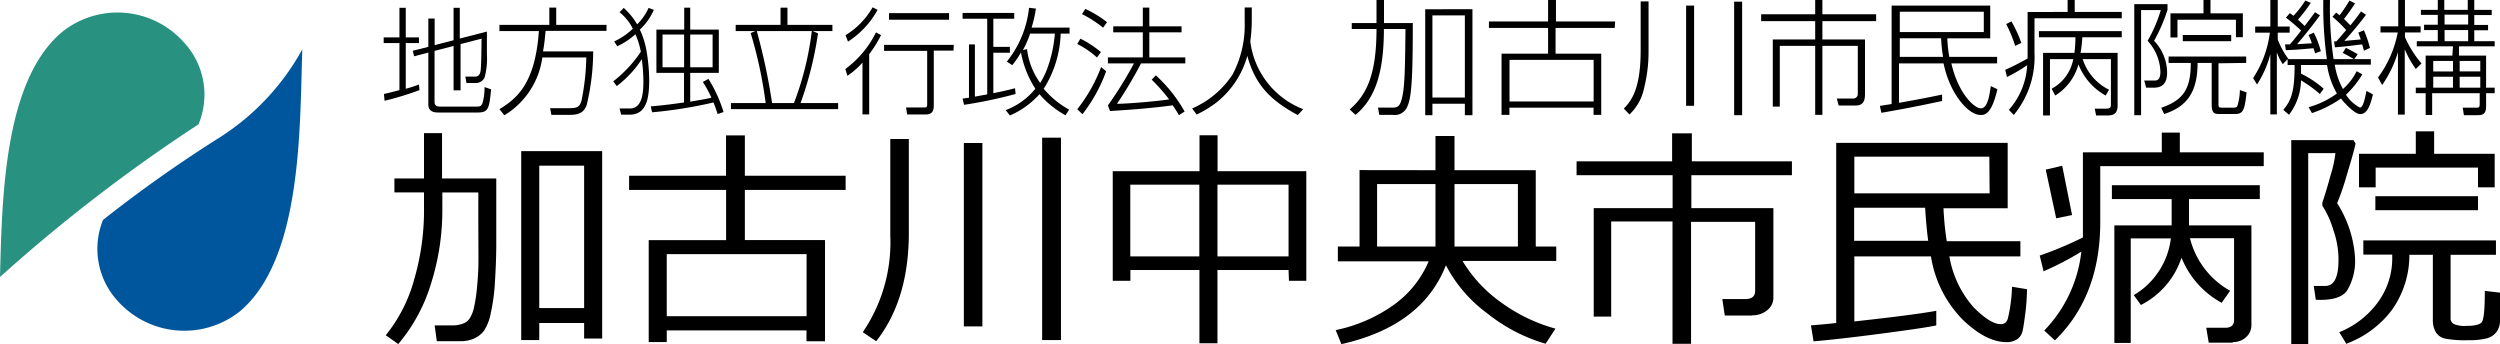
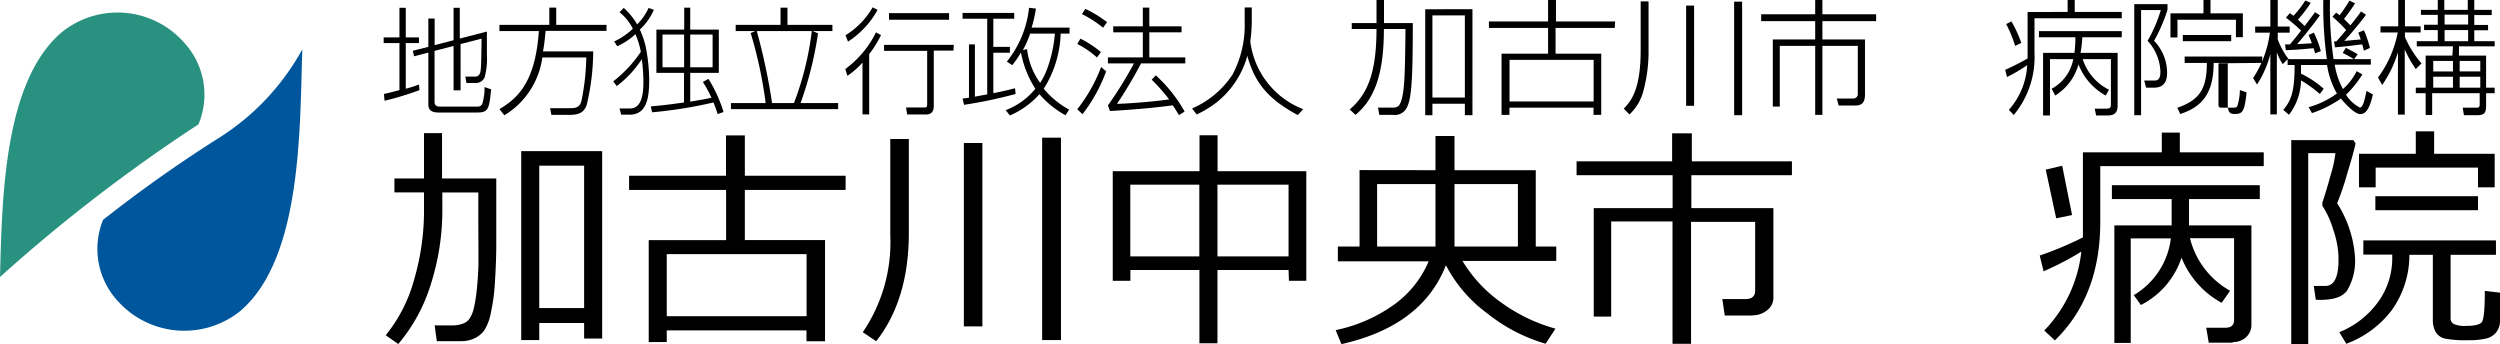
<svg xmlns="http://www.w3.org/2000/svg" viewBox="0 0 253.54 34.93">
  <defs>
    <style>.cls-1{fill:#00569c;}.cls-2{fill:#289180;}</style>
  </defs>
  <g id="レイヤー_2" data-name="レイヤー 2">
    <g id="レイヤー_1-2" data-name="レイヤー 1">
      <g id="グループ_198" data-name="グループ 198">
        <g id="グループ_13" data-name="グループ 13">
          <path id="パス_1" data-name="パス 1" d="M42.54,9.14A30.78,30.78,0,0,1,39,10.22l-.06-.69c.32-.07.62-.14,1.57-.39V4.37h-1.6V3.79h1.6v-3h.64v3h1.34v.58H41.15V9a13,13,0,0,0,1.34-.43ZM46,4.08V.79h.63V3.91l2.75-.71v.17l0,2.14a7.28,7.28,0,0,1-.24,2.37,1,1,0,0,1-.94.54h-.89l-.12-.65,1,0c.48,0,.54-.48.56-.68.07-.5.08-2.72.09-3.17l-2.13.55V9.16H46V4.66l-1.93.5v5.19c0,.36.26.46.52.46h3.77c.24,0,.43,0,.57-.34a5.64,5.64,0,0,0,.21-1.64l.67.23c-.2,1.92-.25,2.35-1.37,2.35h-4c-1,0-1-.59-1-.89V5.33L42,5.71l-.14-.56,1.58-.4V1.88h.64v2.7Z" />
          <path id="パス_2" data-name="パス 2" d="M60.16,5.21a23.68,23.68,0,0,1-.66,5.44c-.28.73-.72,1-1.74,1H55.92l-.13-.68h2c.69,0,1-.11,1.18-.74a24,24,0,0,0,.49-4.4H55a8.12,8.12,0,0,1-3.85,5.86l-.5-.62c1.75-1.06,3.63-2.58,4-7.92h-4V2.52h5.06V.77h.7V2.52h5.1v.61H55.33c-.06.69-.13,1.39-.26,2.08Z" />
          <path id="パス_3" data-name="パス 3" d="M66.31,1a6,6,0,0,1-1.42,2,8.3,8.3,0,0,1,.62,1.86,18,18,0,0,1,.33,3.27c0,2-.34,3.5-2,3.5H63L62.83,11l1.06,0c1.31,0,1.36-1.77,1.36-2.8A18.1,18.1,0,0,0,65.09,6a10.81,10.81,0,0,1-2.54,2.73l-.36-.48a12.66,12.66,0,0,0,2.8-3,8,8,0,0,0-.55-1.78A7.07,7.07,0,0,1,62.6,4.69l-.31-.49a6.81,6.81,0,0,0,1.89-1.29,5,5,0,0,0-1.35-1.67L63.26.8a7.32,7.32,0,0,1,1.36,1.67A5.69,5.69,0,0,0,65.78.8Zm5.54,7a14.36,14.36,0,0,1,1.53,3.36l-.6.21c-.08-.25-.18-.58-.42-1.18a45.11,45.11,0,0,1-6.23,1L66,10.79c1-.09,1.8-.17,3.37-.4v-3H66.57V3h2.82V.78H70V3h2.9V7.39H70v2.92c1.33-.23,1.44-.24,2.15-.4a11.76,11.76,0,0,0-.87-1.6Zm-2.47-4.5H67.19V6.82h2.19Zm2.89,0H70V6.82h2.27Z" />
          <path id="パス_4" data-name="パス 4" d="M77.65,10.45a44.22,44.22,0,0,0-1.52-7.1l.48-.2h-2V2.52h4.55V.78h.7V2.52h4.56v.63h-2l.54.23a35.88,35.88,0,0,1-1.77,7.07H85v.62H74.13v-.62Zm2.87,0a30.6,30.6,0,0,0,1.81-7.3H76.75a60.74,60.74,0,0,1,1.55,7.3Z" />
          <path id="パス_5" data-name="パス 5" d="M85.73,7a10.18,10.18,0,0,0,3.11-3.72l.51.28a11.31,11.31,0,0,1-1.2,1.93v6.11h-.68V6.35a8.13,8.13,0,0,1-1.53,1.34ZM89,1a8.91,8.91,0,0,1-3,3.22l-.25-.65A7.93,7.93,0,0,0,88.5.74Zm7.7,4.13h-2v5.6c0,.5-.17.88-.8.88H92l-.11-.71,1.84,0c.26,0,.3-.07.3-.33V5.16H89.66V4.55h7.07ZM96.25,2H90.16V1.33h6.09Z" />
          <path id="パス_6" data-name="パス 6" d="M103,9.53a46.25,46.25,0,0,1-5.23,1.1L97.62,10l.65-.09V4.5h.6V9.8l1.25-.23V1.9h-2.5V1.31h5.24V1.9h-2.12V4.75h1.68v.6h-1.68v4.1c1.09-.22,1.41-.3,2.2-.5Zm5.47-6.73v.61h-.9A11.08,11.08,0,0,1,105.85,9a9,9,0,0,0,2.58,2.12l-.37.57a9.41,9.41,0,0,1-2.64-2.14,8.56,8.56,0,0,1-3,2.16l-.43-.54A7.07,7.07,0,0,0,105,9a10.22,10.22,0,0,1-1.46-3.68,9.19,9.19,0,0,1-.88,1.29l-.55-.36A10.45,10.45,0,0,0,104.36.79l.7.08a12.83,12.83,0,0,1-.44,1.93Zm-4,.61a9.94,9.94,0,0,1-.73,1.67l.42-.1a7.24,7.24,0,0,0,1.33,3.43,7.42,7.42,0,0,0,.68-1.35,13.41,13.41,0,0,0,.81-3.65Z" />
          <path id="パス_7" data-name="パス 7" d="M111.25,5.83a8.91,8.91,0,0,0-2-1.37l.32-.54a10.49,10.49,0,0,1,2.08,1.36Zm-2,5.25a16,16,0,0,0,2.42-4.28l.51.43a15.81,15.81,0,0,1-2.4,4.35Zm2.62-8.27a11.49,11.49,0,0,0-2.14-1.38l.34-.53a11.3,11.3,0,0,1,2.2,1.35Zm5.35,4.83a14.81,14.81,0,0,1,2.92,3.67l-.58.37a11.22,11.22,0,0,0-.63-1c-2,.28-4.22.45-6.36.58l-.21-.57A38.81,38.81,0,0,0,115,6.43h-2.64V5.82h3.54V3.28h-3V2.67h3V.77h.66v1.9h3.27v.61h-3.27V5.82h3.65v.61h-4.49a43.41,43.41,0,0,1-2.44,4.1c.76,0,3.6-.2,5.29-.45a19,19,0,0,0-1.77-2Z" />
          <path id="パス_8" data-name="パス 8" d="M131.62,11.67c-3-1.6-4.37-3.27-5.12-6a9.15,9.15,0,0,1-3.14,4.73,10.68,10.68,0,0,1-2,1.21L120.9,11A9.35,9.35,0,0,0,125,7.56a10.69,10.69,0,0,0,1.23-5.35V.76h.72V2.2a16.18,16.18,0,0,1-.15,2,8.48,8.48,0,0,0,5.36,6.87Z" />
          <path id="パス_9" data-name="パス 9" d="M139.6,0h.76V2.34h2.92c0,5.85-.14,7.58-.57,8.5a1.36,1.36,0,0,1-1.44.81h-1.39l-.13-.74,1.54,0c.45,0,.66-.17.83-.73.35-1.14.37-3,.42-7.24h-2.19c0,4.49-.92,7.09-2.88,8.71l-.59-.55c1.75-1.49,2.72-3.6,2.72-8.16h-2.51V2.34h2.51Zm9.73.93V11.68h-.77V10.52h-3.29v1.16h-.73V.94Zm-.77.63h-3.29V9.89h3.29Z" />
          <path id="パス_10" data-name="パス 10" d="M163.76,2.83h-6V5.44h4.63v6.21h-.78v-.73h-8.53v.73h-.8V5.44H157V2.83h-6V2.18h6V0h.8V2.18h6Zm-10.67,7.46h8.53V6.07h-8.53Z" />
          <path id="パス_11" data-name="パス 11" d="M167.19.14v5a15.17,15.17,0,0,1-.48,3.91,5,5,0,0,1-1.46,2.56l-.57-.6c.81-.82,1.71-2.06,1.71-5.92V.14Zm4.62,10.59H171V.57h.81Zm4.87.95h-.81V.17h.81Z" />
          <path id="パス_12" data-name="パス 12" d="M184.82,0V1.45h5.45v.69h-5.45V4h4.32v5.4c0,.56,0,1.3-.95,1.3h-1.72l-.19-.71,1.64,0a.45.45,0,0,0,.49-.4V4.65h-3.59v7h-.73v-7H180.5v6.16h-.71V4h4.3V2.14h-5.48V1.45h5.48V0Z" />
-           <path id="パス_13" data-name="パス 13" d="M202.54,5.77v.66H197.9c.7,3.06,2.33,4.56,3,4.56s.87-1.34,1-2.26l.67.32c-.6,2.6-1.31,2.61-1.71,2.61-1.28,0-3.14-2.22-3.75-5.23h-4.52v4c1.64-.3,2.33-.41,4.37-.84l0,.65c-1.17.25-3.08.67-6.16,1.2l-.15-.7,1.19-.19V.57h10V3.89h-4.35a13.17,13.17,0,0,0,.2,1.88Zm-1.35-4.58h-8.52V3.25h8.52Zm-4.13,4.58a15,15,0,0,1-.2-1.89h-4.19V5.77Z" />
          <path id="パス_14" data-name="パス 14" d="M209.69,1.21V0h.72V1.21h4.77v.64h-8.85V5.37a9.2,9.2,0,0,1-2.1,6.29l-.5-.52a7.39,7.39,0,0,0,1.86-4.53,16.15,16.15,0,0,1-2.05,1.2l-.18-.73a24.15,24.15,0,0,0,2.27-1.15V1.22Zm-5.32,3.44a13.7,13.7,0,0,0-.91-2.21l.53-.27a12.21,12.21,0,0,1,1,2.18Zm10.39.71v5.35c0,.91-.53,1-1.07,1h-1.11l-.14-.69,1.15,0c.42,0,.49-.12.49-.45V6h-2.86a5.25,5.25,0,0,0,2.67,3.1l-.34.59a6.18,6.18,0,0,1-2.76-3.16,5.4,5.4,0,0,1-2.36,3.16L208.07,9a4.29,4.29,0,0,0,2.19-3H207.9v5.71h-.7V5.36h3.18a12,12,0,0,0,.1-1.58h-3.7V3.16h8.4v.62h-4A12,12,0,0,1,211,5.36Z" />
-           <path id="パス_15" data-name="パス 15" d="M219.82.42V1a17.13,17.13,0,0,1-1.36,3.14,4.71,4.71,0,0,1,1.32,3.2c0,.66-.15,1.55-1.32,1.55h-.81l-.19-.72h.94c.33,0,.7,0,.7-.9a4.85,4.85,0,0,0-1.3-3.13,14.12,14.12,0,0,0,1.34-3.12h-2V11.68h-.69V.42Zm5.17,6V10.5c0,.37,0,.42.43.42h.86c.43,0,.55,0,.63-.19a5.81,5.81,0,0,0,.25-1.6l.68.24c-.2,1.94-.4,2.19-1.21,2.19H225c-.39,0-.7-.09-.7-.93V6.38h-1.43c0,3-1.12,4.46-3.39,5.18l-.3-.63c2.32-.79,3-2,3-4.55h-2.25V5.73h7.87v.65ZM224.18,0V1.35h3.28V3.77h-.7V2h-5.93v1.8h-.71V1.35h3.35V0Zm-2.81,3.55h4.91v.63h-4.91Z" />
+           <path id="パス_15" data-name="パス 15" d="M219.82.42V1a17.13,17.13,0,0,1-1.36,3.14,4.71,4.71,0,0,1,1.32,3.2c0,.66-.15,1.55-1.32,1.55h-.81l-.19-.72h.94c.33,0,.7,0,.7-.9a4.85,4.85,0,0,0-1.3-3.13,14.12,14.12,0,0,0,1.34-3.12h-2V11.68h-.69V.42Zm5.17,6V10.5c0,.37,0,.42.43.42h.86c.43,0,.55,0,.63-.19a5.81,5.81,0,0,0,.25-1.6l.68.24c-.2,1.94-.4,2.19-1.21,2.19c-.39,0-.7-.09-.7-.93V6.38h-1.43c0,3-1.12,4.46-3.39,5.18l-.3-.63c2.32-.79,3-2,3-4.55h-2.25V5.73h7.87v.65ZM224.18,0V1.35h3.28V3.77h-.7V2h-5.93v1.8h-.71V1.35h3.35V0Zm-2.81,3.55h4.91v.63h-4.91Z" />
          <path id="パス_16" data-name="パス 16" d="M235.27,9.53a13.07,13.07,0,0,0-1.91-1.38,5.91,5.91,0,0,1-1.22,3.49l-.58-.5c.88-1,1.15-2.07,1.15-4.55H232V6l-.49.51a5.39,5.39,0,0,1-.6-1.2v6.29h-.66V5.49a10.58,10.58,0,0,1-1.35,3.08l-.4-.65a10.83,10.83,0,0,0,1.7-4.61h-1.49V2.69h1.54V0H231V2.69h1.21v.62H231V4a8,8,0,0,0,1.1,2h3.88a39.14,39.14,0,0,1-.36-6h.68a35.71,35.71,0,0,0,.36,6h3.78v.56h-3.66a7.67,7.67,0,0,0,.83,2.47A5.82,5.82,0,0,0,239,7.22l.58.32a10.06,10.06,0,0,1-1.66,2.07,3.74,3.74,0,0,0,1.41,1.3c.34,0,.51-.93.67-1.69l.65.35c-.36,1.62-.79,2-1.3,2s-1.49-1-1.94-1.58a11.43,11.43,0,0,1-2.94,1.48l-.34-.6A8.78,8.78,0,0,0,237,9.48a8.2,8.2,0,0,1-1-2.89h-2.64c0,.37,0,.56,0,.88A10,10,0,0,1,235.66,9Zm-.61-6.22a9.69,9.69,0,0,1,.71,1.88l-.58.22a5.14,5.14,0,0,0-.17-.52c-1.21.11-1.62.15-2.8.2l-.08-.59h.49c.26-.29.47-.54,1.14-1.4a19.35,19.35,0,0,0-1.54-1.31l.4-.46.37.27A10.45,10.45,0,0,0,233.8.05l.55.24A16.35,16.35,0,0,1,233.05,2c.42.38.55.51.68.64l1.05-1.4.5.31c-.56.8-1.86,2.42-2.32,2.93l1.5-.09c-.18-.5-.24-.63-.33-.84Zm5.08-.24a11.45,11.45,0,0,1,.61,1.79l-.61.28c-.09-.36-.12-.46-.17-.63-.29,0-1.39.19-2.77.29l-.09-.6h.23c.31-.33.81-.94,1-1.15a13.65,13.65,0,0,0-1.39-1.35l.37-.42a3,3,0,0,1,.35.27,14.54,14.54,0,0,0,1-1.49l.57.28a19.08,19.08,0,0,1-1.12,1.58l.65.65c.59-.73.79-1,1.08-1.41l.5.34c-.57.79-1.83,2.27-2.2,2.65L239.42,4c-.13-.37-.18-.51-.25-.69Zm-1,2.94c-.2-.13-.83-.49-1.15-.64l.32-.52c.7.36.77.4,1.2.65Z" />
          <path id="パス_17" data-name="パス 17" d="M245,7a10.56,10.56,0,0,1-1.12-2v6.62h-.69V5.29a11.63,11.63,0,0,1-1.6,3.33l-.42-.76a11.19,11.19,0,0,0,2-4.57h-1.75V2.67h1.8V0h.68V2.67h1.59v.62h-1.59v.47a10.46,10.46,0,0,0,1.68,2.67Zm3.77-2.3H245.1V4.18h2.13V3.05h-1.39V2.51h1.39v-1h-1.71V1h1.71V0h.66V1h2.38V0h.66V1h1.77v.53h-1.77v1h1.4v.54h-1.4V4.18H253V4.7h-3.62v.94h2.75V8.89H253v.56h-.87v1.31c0,.69-.22.92-.85.92h-1.4l-.12-.76,1.36,0c.22,0,.36,0,.36-.34V9.45h-4.82v2.21H246V9.45H245V8.89H246V5.64h2.71Zm0,1.48h-2V7.25h2Zm0,1.6h-2V8.89h2Zm1.54-6.29h-2.39v1h2.39Zm0,1.56h-2.39V4.18h2.39Zm-.86,4.19h2.09V6.18h-2.09Zm0,1.65h2.09V7.78h-2.09Z" />
          <path id="パス_18" data-name="パス 18" d="M44.86,21.42a24.59,24.59,0,0,1-1.14,7.32,17.2,17.2,0,0,1-3.33,6.15L39.12,34A15.4,15.4,0,0,0,42,28.36,25,25,0,0,0,43,21V19.51h-3V18.1h3V13.5h1.83v4.6h5.5v3.21l0,3.46c0,1.2-.05,2.44-.13,3.73a19.45,19.45,0,0,1-.42,3.22,5,5,0,0,1-.68,1.8,2.56,2.56,0,0,1-1,.8,3.11,3.11,0,0,1-1.3.28H44.3L44.08,33h1.85A2.94,2.94,0,0,0,47,32.8a1.31,1.31,0,0,0,.64-.52,3.3,3.3,0,0,0,.42-1.05,15.86,15.86,0,0,0,.29-1.81c.08-.75.13-1.5.16-2.25s0-2.46,0-5.15v-2.5H44.86ZM59.24,32.76H54.69v1.73H52.86V15.33h8.21v19H59.24Zm-4.55-1.52h4.55V16.8H54.69Z" />
          <path id="パス_19" data-name="パス 19" d="M81.79,33.51H67.62v1.18H65.79V24.35h7.85V19.26H63.8V17.82h9.83V13.73h1.91v4.09H85.76v1.44H75.54v5.09h8.13V34.61H81.79ZM67.62,32.07H81.8v-6.3H67.62Z" />
          <path id="パス_20" data-name="パス 20" d="M88.85,34.6l-1.35-.91a16.19,16.19,0,0,0,2.79-9.8V14.1h1.88v9.52q0,6.78-3.32,11m8.9-20.12h1.88V33.1H97.75Zm7.94-.54h1.91V34.49h-1.91Z" />
          <path id="パス_21" data-name="パス 21" d="M130.68,27.38h-7.21v7.43h-1.83V27.38h-7v1.1h-1.79V17.36h8.8V13.72h1.83v3.64h9V28.48h-1.76ZM114.63,26h7V18.73h-7Zm8.84,0h7.21V18.73h-7.21Z" />
          <path id="パス_22" data-name="パス 22" d="M145.58,17.26V13.79h1.93v3.47h8.24V25h2.08v1.46h-9.51a14,14,0,0,0,3.9,4.2,17,17,0,0,0,5.53,2.67l-1,1.53a17.08,17.08,0,0,1-5.93-3.09,14.11,14.11,0,0,1-4.18-4.87q-2.41,6.16-10.6,8l-.58-1.42a15.57,15.57,0,0,0,5.86-2.54,10.4,10.4,0,0,0,3.57-4.44h-9.21V25h2.2V17.25Zm0,1.41h-5.92V25h5.92ZM147.51,25h6.43V18.67h-6.43Z" />
          <path id="パス_23" data-name="パス 23" d="M177.66,32h-2.74l-.25-1.67H177c.65,0,1-.27,1-.83v-7h-6.5V34.87h-1.88V22.46h-6.22v9.65h-1.77v-11h8V17.77h-9.74V16.36h9.69V13.52h2v2.84h10.15v1.41h-10.2v3.34h8.32V30.2a1.59,1.59,0,0,1-.64,1.27,2.34,2.34,0,0,1-1.47.51" />
-           <path id="パス_24" data-name="パス 24" d="M183.93,34.66,183.66,33c.7-.06,1.55-.13,2.56-.24V14.49h17.39v6.63H197.1a31.21,31.21,0,0,0,.33,3.34h7.47V26h-7.2a10.35,10.35,0,0,0,2.48,5.19c1.13,1.12,2,1.68,2.72,1.68a.77.77,0,0,0,.46-.13.93.93,0,0,0,.28-.49c.1-.41.18-.82.24-1.24a15.55,15.55,0,0,0,.17-1.93l1.52.25a22,22,0,0,1-.15,2.29c-.11.86-.2,1.48-.28,1.87a1.45,1.45,0,0,1-.53.89,1.89,1.89,0,0,1-1.1.32h0q-2.1,0-4.47-2.29A11.74,11.74,0,0,1,195.83,26h-7.77v6.6q6.09-.67,8.31-1.08V33q-1.05.24-5.46.82t-7,.8m17.84-18.73H188.06v3.72h13.72Zm-13.71,8.53h7.51c-.12-.89-.23-2-.31-3.35h-7.2Z" />
          <path id="パス_25" data-name="パス 25" d="M207.24,27.46l-.38-1.54a36.53,36.53,0,0,0,4.38-1.84c0-.37,0-.76,0-1.15V15.45h8v-2h1.83v2h8.51v1.4H213v5.67q0,7.52-4.6,12l-1.08-1a13.61,13.61,0,0,0,3.76-8,29.71,29.71,0,0,1-3.85,2m1.3-5.38-1.06-4.94,1.67-.39,1,5Zm17.91,12.61H224l-.25-1.51h1.93c.59,0,.89-.26.89-.78V24.16H222.1a8.43,8.43,0,0,0,4.07,5.33l-.86,1.22a9.05,9.05,0,0,1-4.07-4.58,8.25,8.25,0,0,1-4.12,4.8l-.72-1a7.76,7.76,0,0,0,3.76-5.75h-4.07v10.6h-1.66V22.86h5.81V20.19h-6.06V18.78h15v1.41H222v2.67h6.33V32.94a1.64,1.64,0,0,1-.55,1.26,1.89,1.89,0,0,1-1.34.49" />
          <path id="パス_26" data-name="パス 26" d="M237,20.57A11.61,11.61,0,0,1,238.83,26v.05a5.84,5.84,0,0,1-.8,3.42c-.53.73-1.59,1-3.17.93L234.65,29h1.17c.89,0,1.34-.87,1.34-2.62v-.28a9.2,9.2,0,0,0-.53-2.8,9.27,9.27,0,0,0-1.11-2.44.57.57,0,0,0,0-.18c0-.09,0-.13,0-.13.25-.71.53-1.65.85-2.82a12,12,0,0,0,.48-2.2h-2.76V34.93h-1.72V14.21h6.3l.22.34c-.1.53-.39,1.56-.85,3.07a26.51,26.51,0,0,1-1,2.95m.93,14.32-.73-1.2a9,9,0,0,0,3.89-3A7.54,7.54,0,0,0,242.61,26v-.18h-2.93V24.38h13.45v1.46h-4.6v6.4a.64.64,0,0,0,.33.62,2.71,2.71,0,0,0,1.26.19c.84,0,1.36-.12,1.57-.38s.31-1.31.31-3.17l1.54.18v2.79a1.91,1.91,0,0,1-.36,1.2,1.82,1.82,0,0,1-1,.65,7.33,7.33,0,0,1-1.87.18,10.65,10.65,0,0,1-2.39-.17,1.48,1.48,0,0,1-.89-.64,2.38,2.38,0,0,1-.3-1.25v-6.6h-2.38a9.6,9.6,0,0,1-1.76,5.58,10.21,10.21,0,0,1-4.72,3.47M251.31,19V17H240.93v2h-1.69V15.6H245V13.32h1.86V15.6H253V19Zm-10.41.9h10.41v1.42H240.9Z" />
          <path id="パス_27" data-name="パス 27" class="cls-1" d="M22.18,14A137.26,137.26,0,0,0,10.45,22.3,7.81,7.81,0,0,0,12,30.59a9.06,9.06,0,0,0,12.31,1C30.68,26.26,30.39,12.84,30.66,5a24.61,24.61,0,0,1-8.48,9" />
          <path id="パス_28" data-name="パス 28" class="cls-2" d="M20.13,12.61A7.8,7.8,0,0,0,18.6,4.24a9,9,0,0,0-12.3-1C.39,8.19.21,20.09,0,28.09A165.06,165.06,0,0,1,20.13,12.61" />
        </g>
      </g>
    </g>
  </g>
</svg>